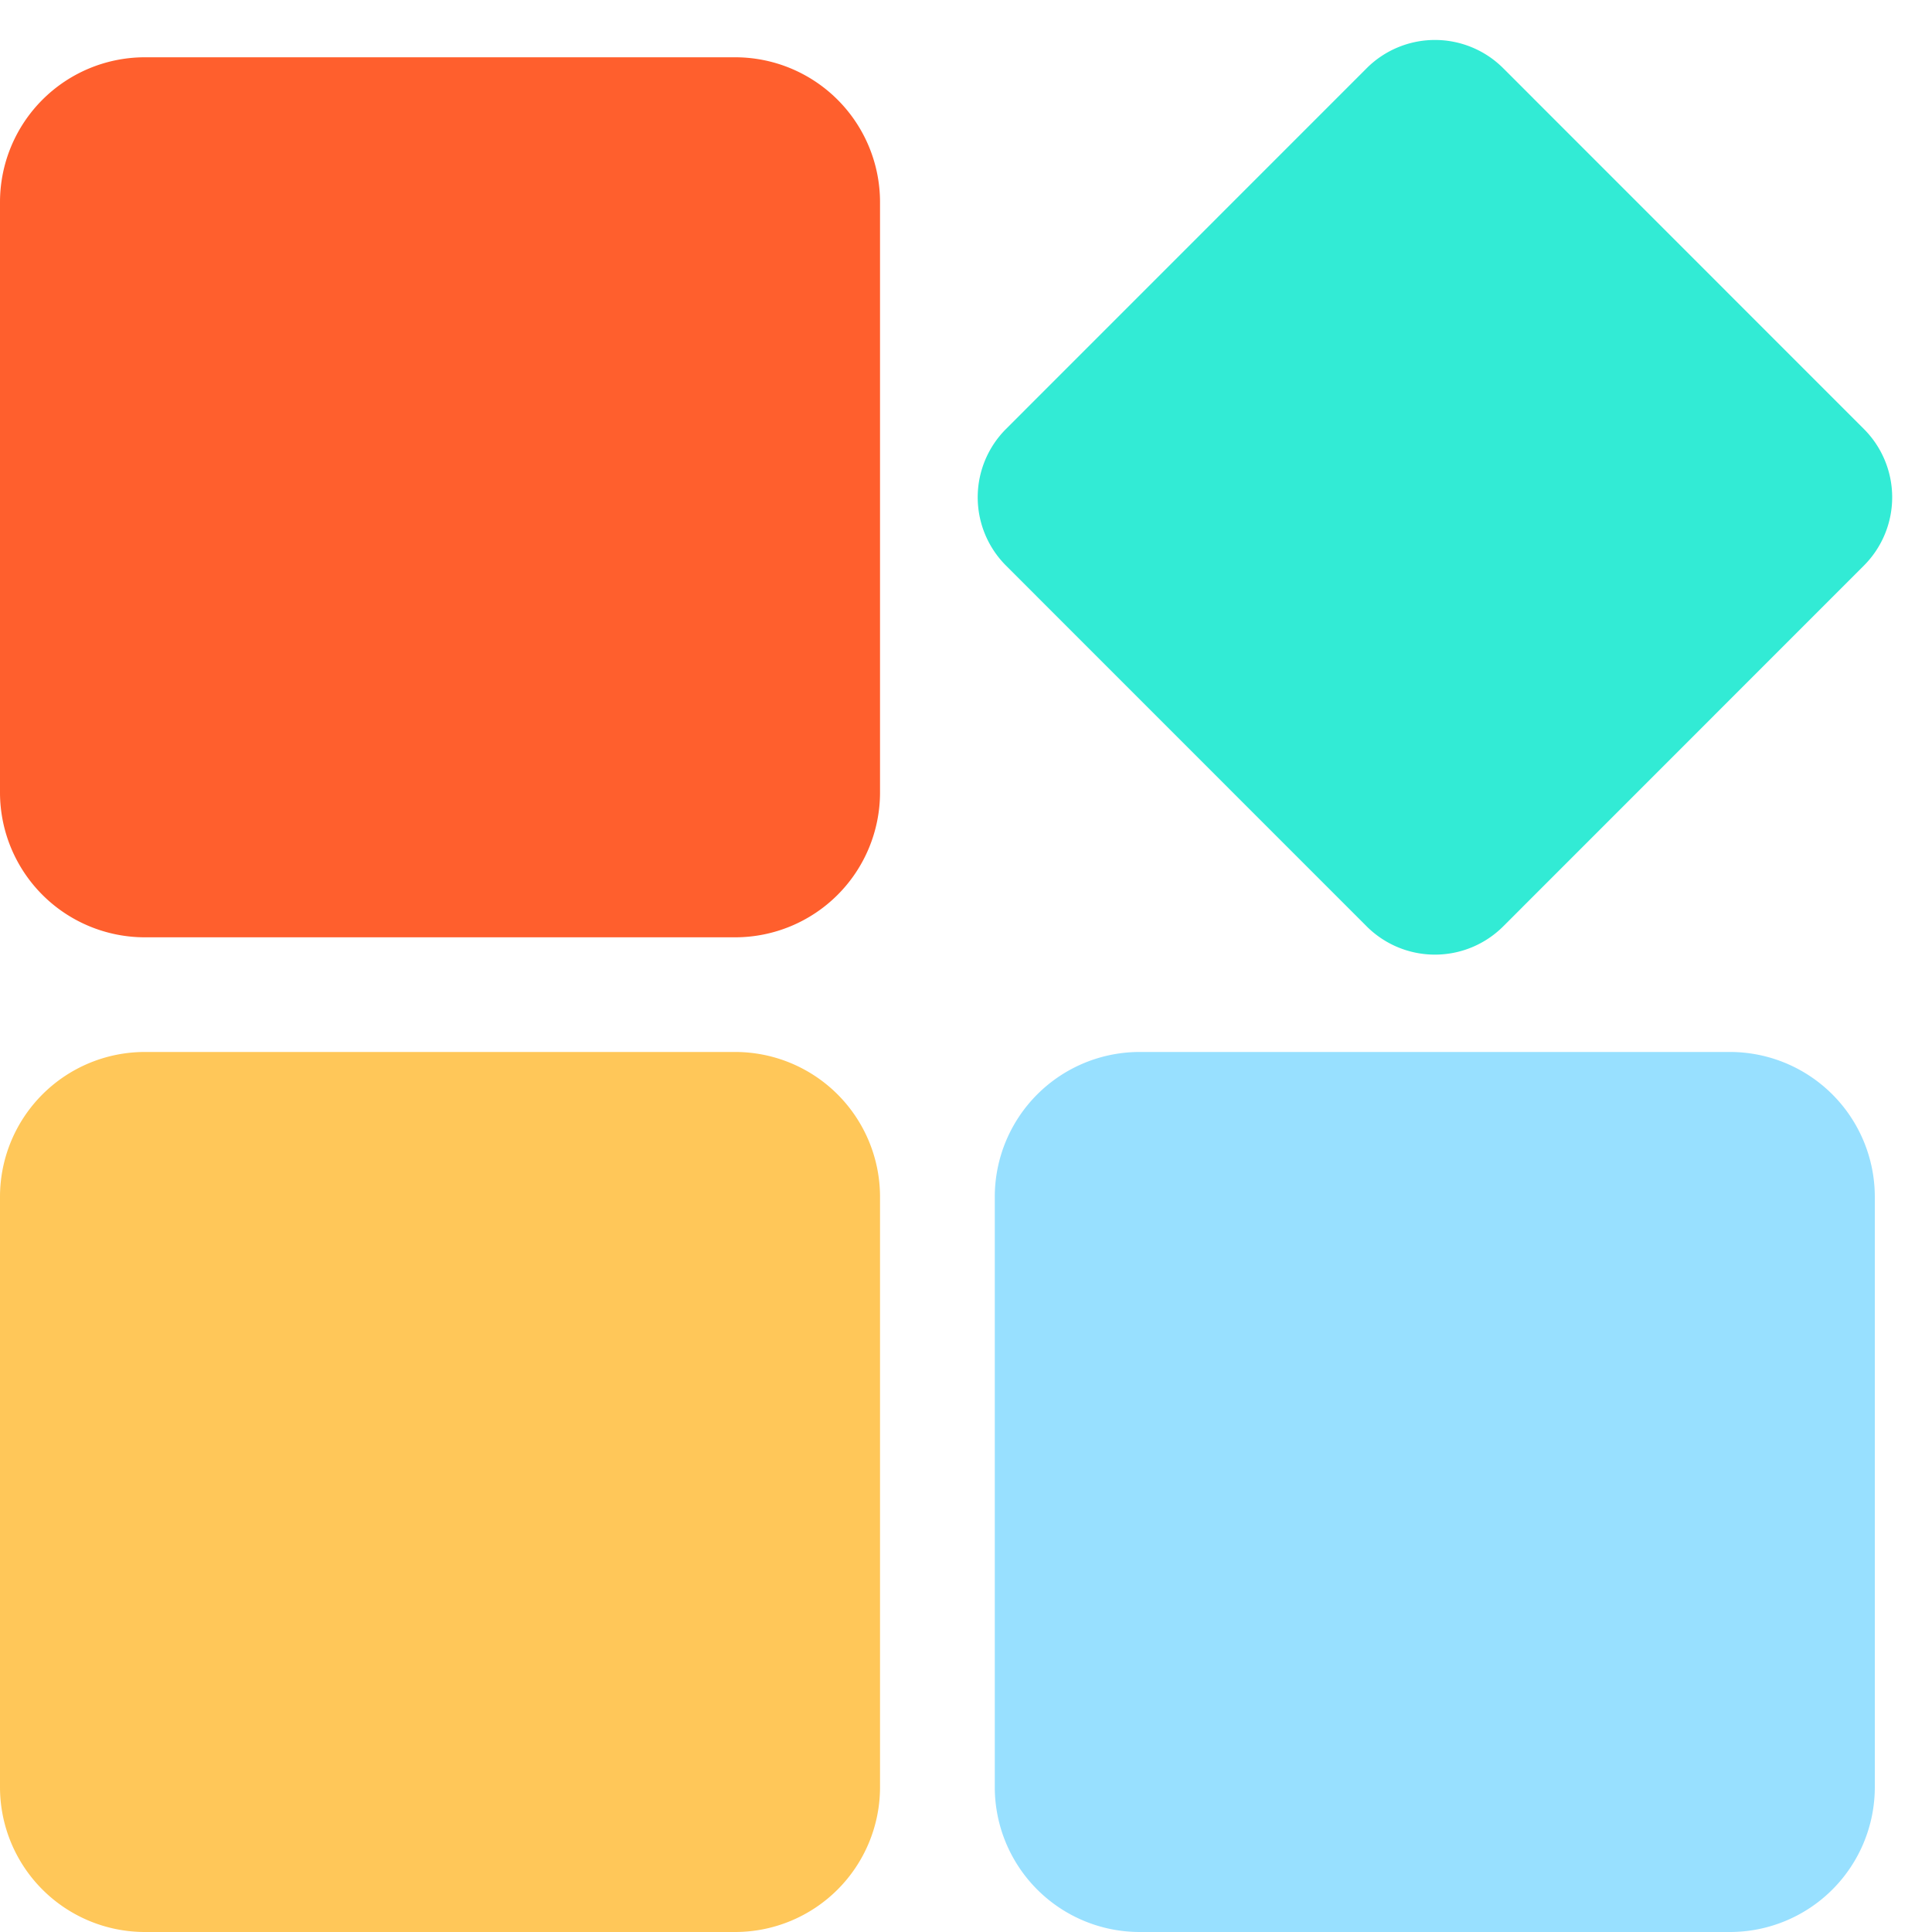
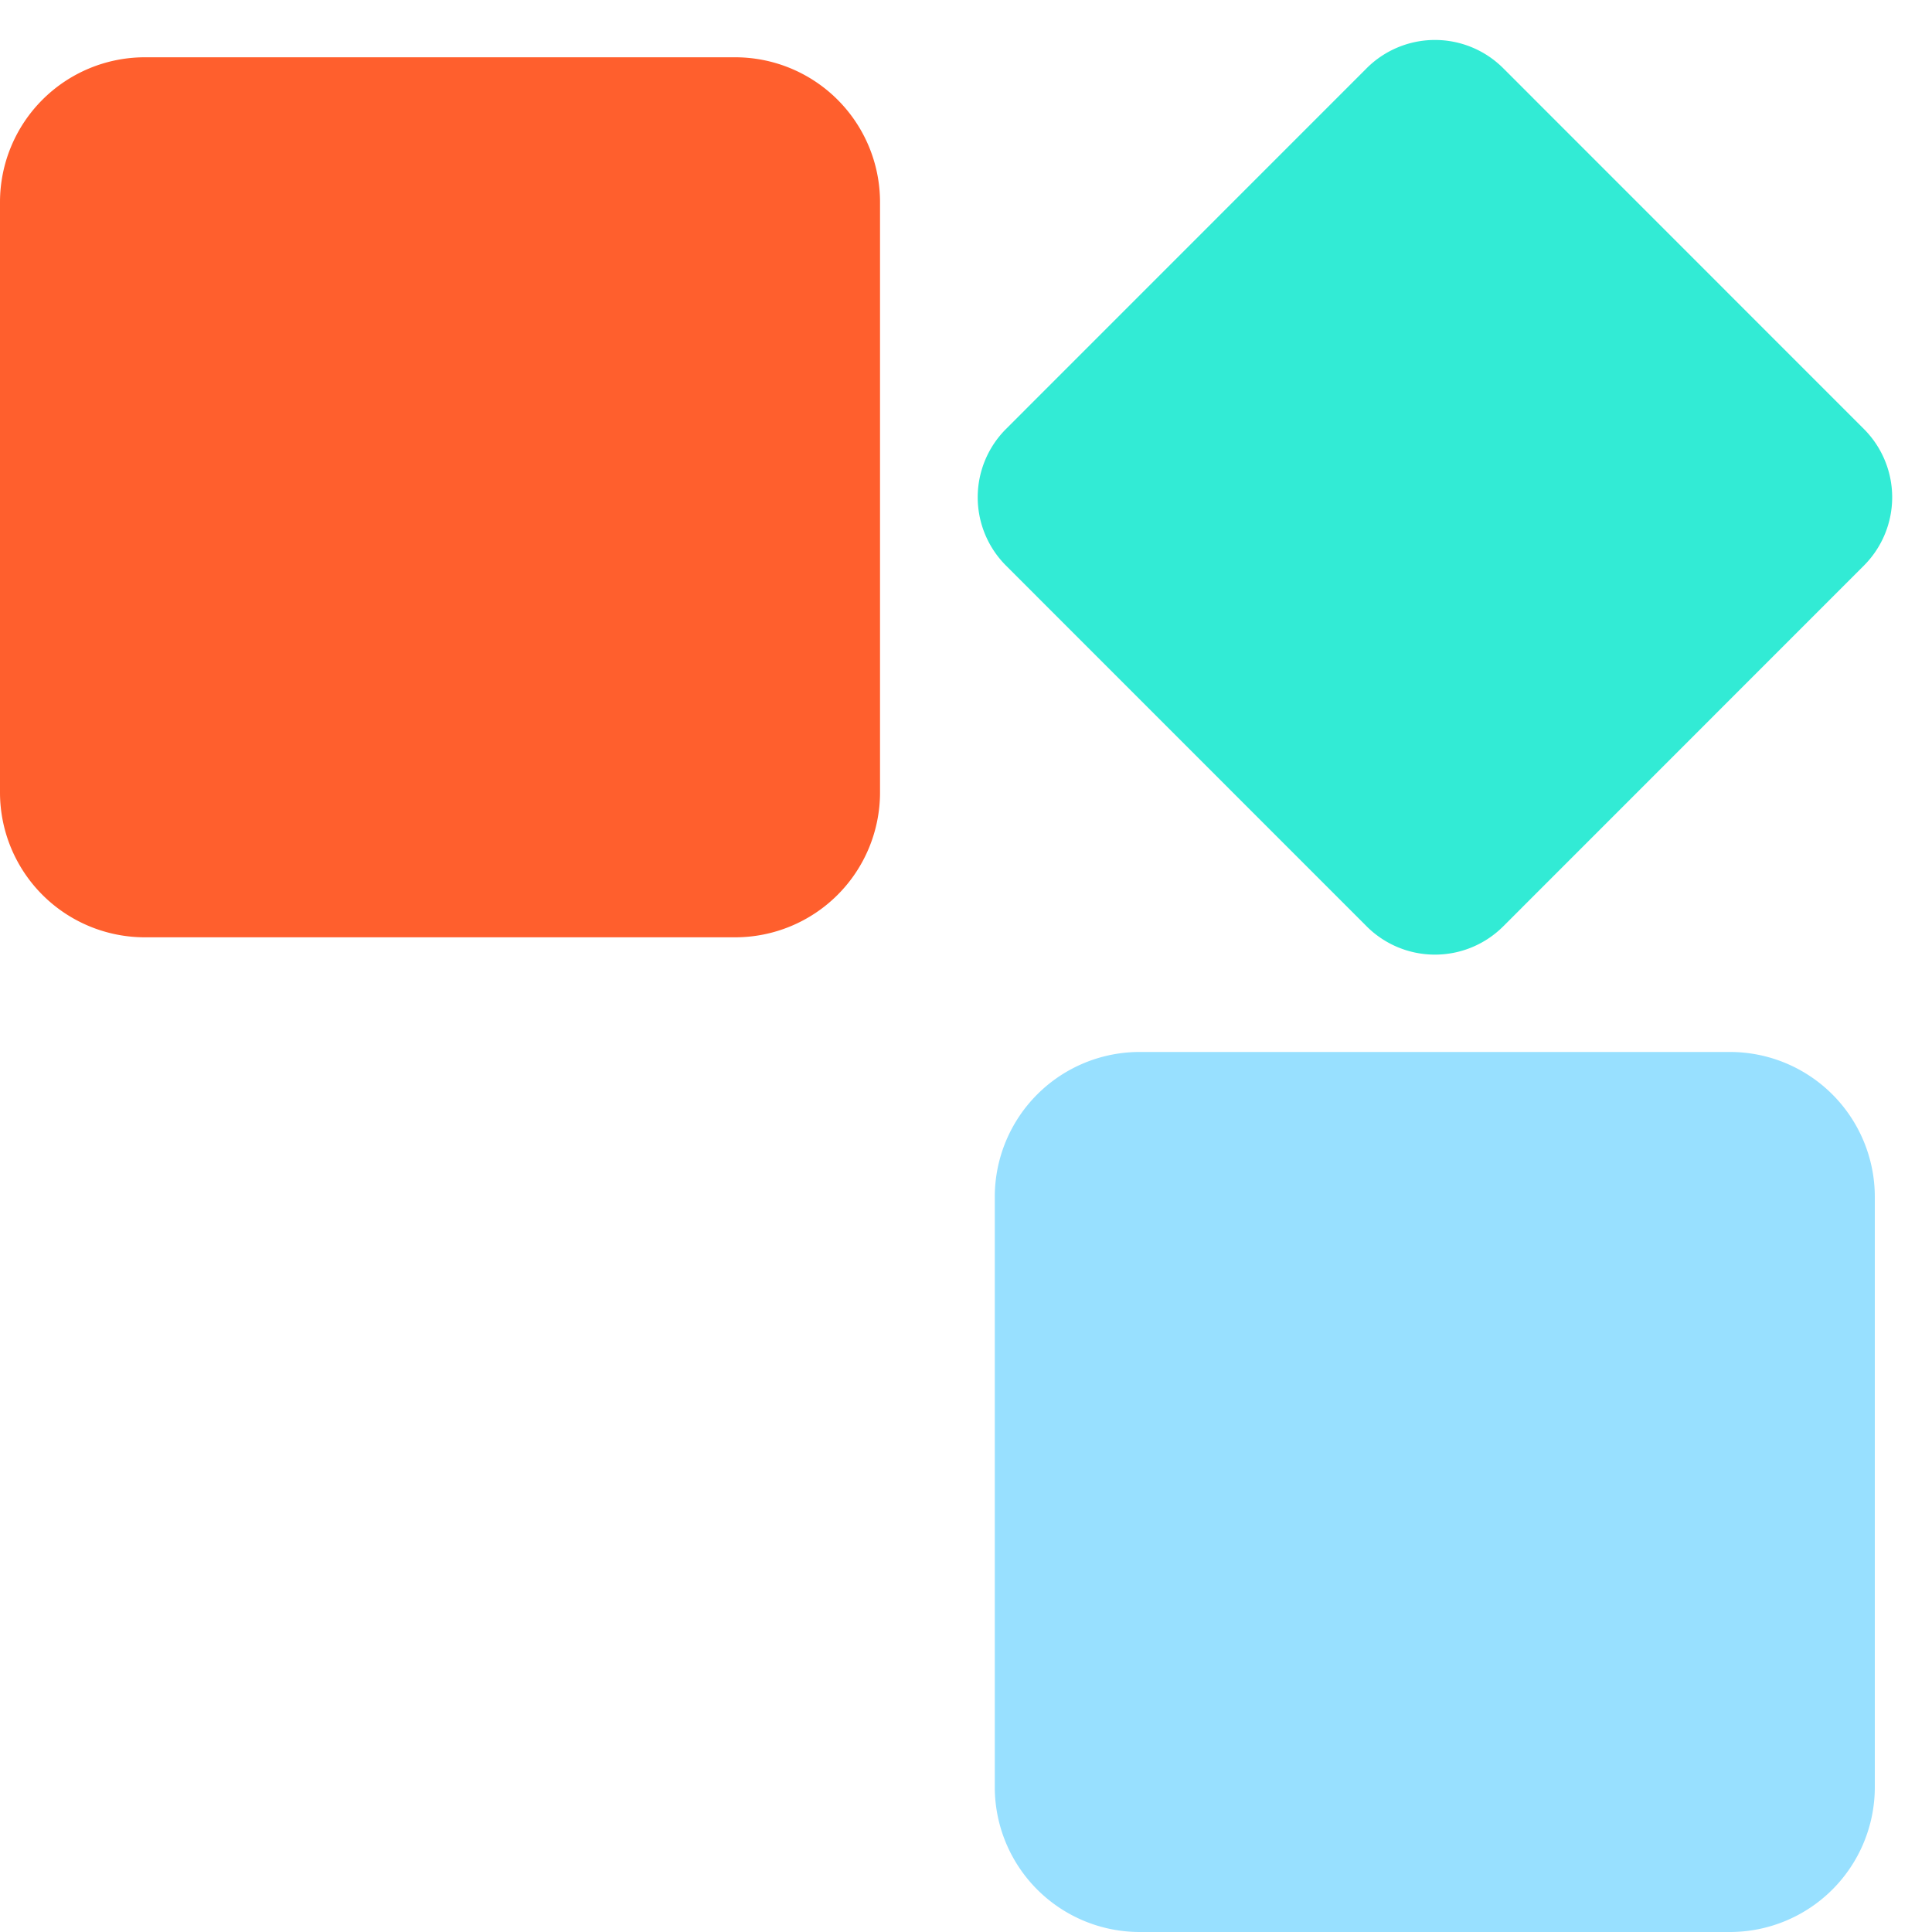
<svg xmlns="http://www.w3.org/2000/svg" t="1730036425603" class="icon" viewBox="0 0 1024 1024" version="1.1" p-id="2284" width="64" height="64">
  <path d="M0 107.162a76.8 76.8 0 0 1 76.8-76.8h312.832a76.8 76.8 0 0 1 76.8 76.8v312.832a76.8 76.8 0 0 1-76.8 76.8H76.8a76.8 76.8 0 0 1-76.8-76.8v-312.832z" fill="#FF5F2D" p-id="2285" />
-   <path d="M0 634.368a76.8 76.8 0 0 1 76.8-76.8h312.832a76.8 76.8 0 0 1 76.8 76.8v312.832a76.8 76.8 0 0 1-76.8 76.8H76.8A76.8 76.8 0 0 1 0 947.2v-312.832z" fill="#FFC759" p-id="2286" />
  <path d="M527.258 634.368a76.8 76.8 0 0 1 76.8-76.8h312.832a76.8 76.8 0 0 1 76.8 76.8v312.832a76.8 76.8 0 0 1-76.8 76.8h-312.832a76.8 76.8 0 0 1-76.8-76.8v-312.832z" fill="#98E0FF" p-id="2287" />
  <path d="M533.197 299.776a51.2 51.2 0 0 1 0-72.397L724.326 36.198a51.2 51.2 0 0 1 72.448 0l191.13 191.181a51.2 51.2 0 0 1 0 72.397l-191.13 191.181a51.2 51.2 0 0 1-72.448 0l-191.13-191.181z" fill="#32EBD5" p-id="2288" />
</svg>